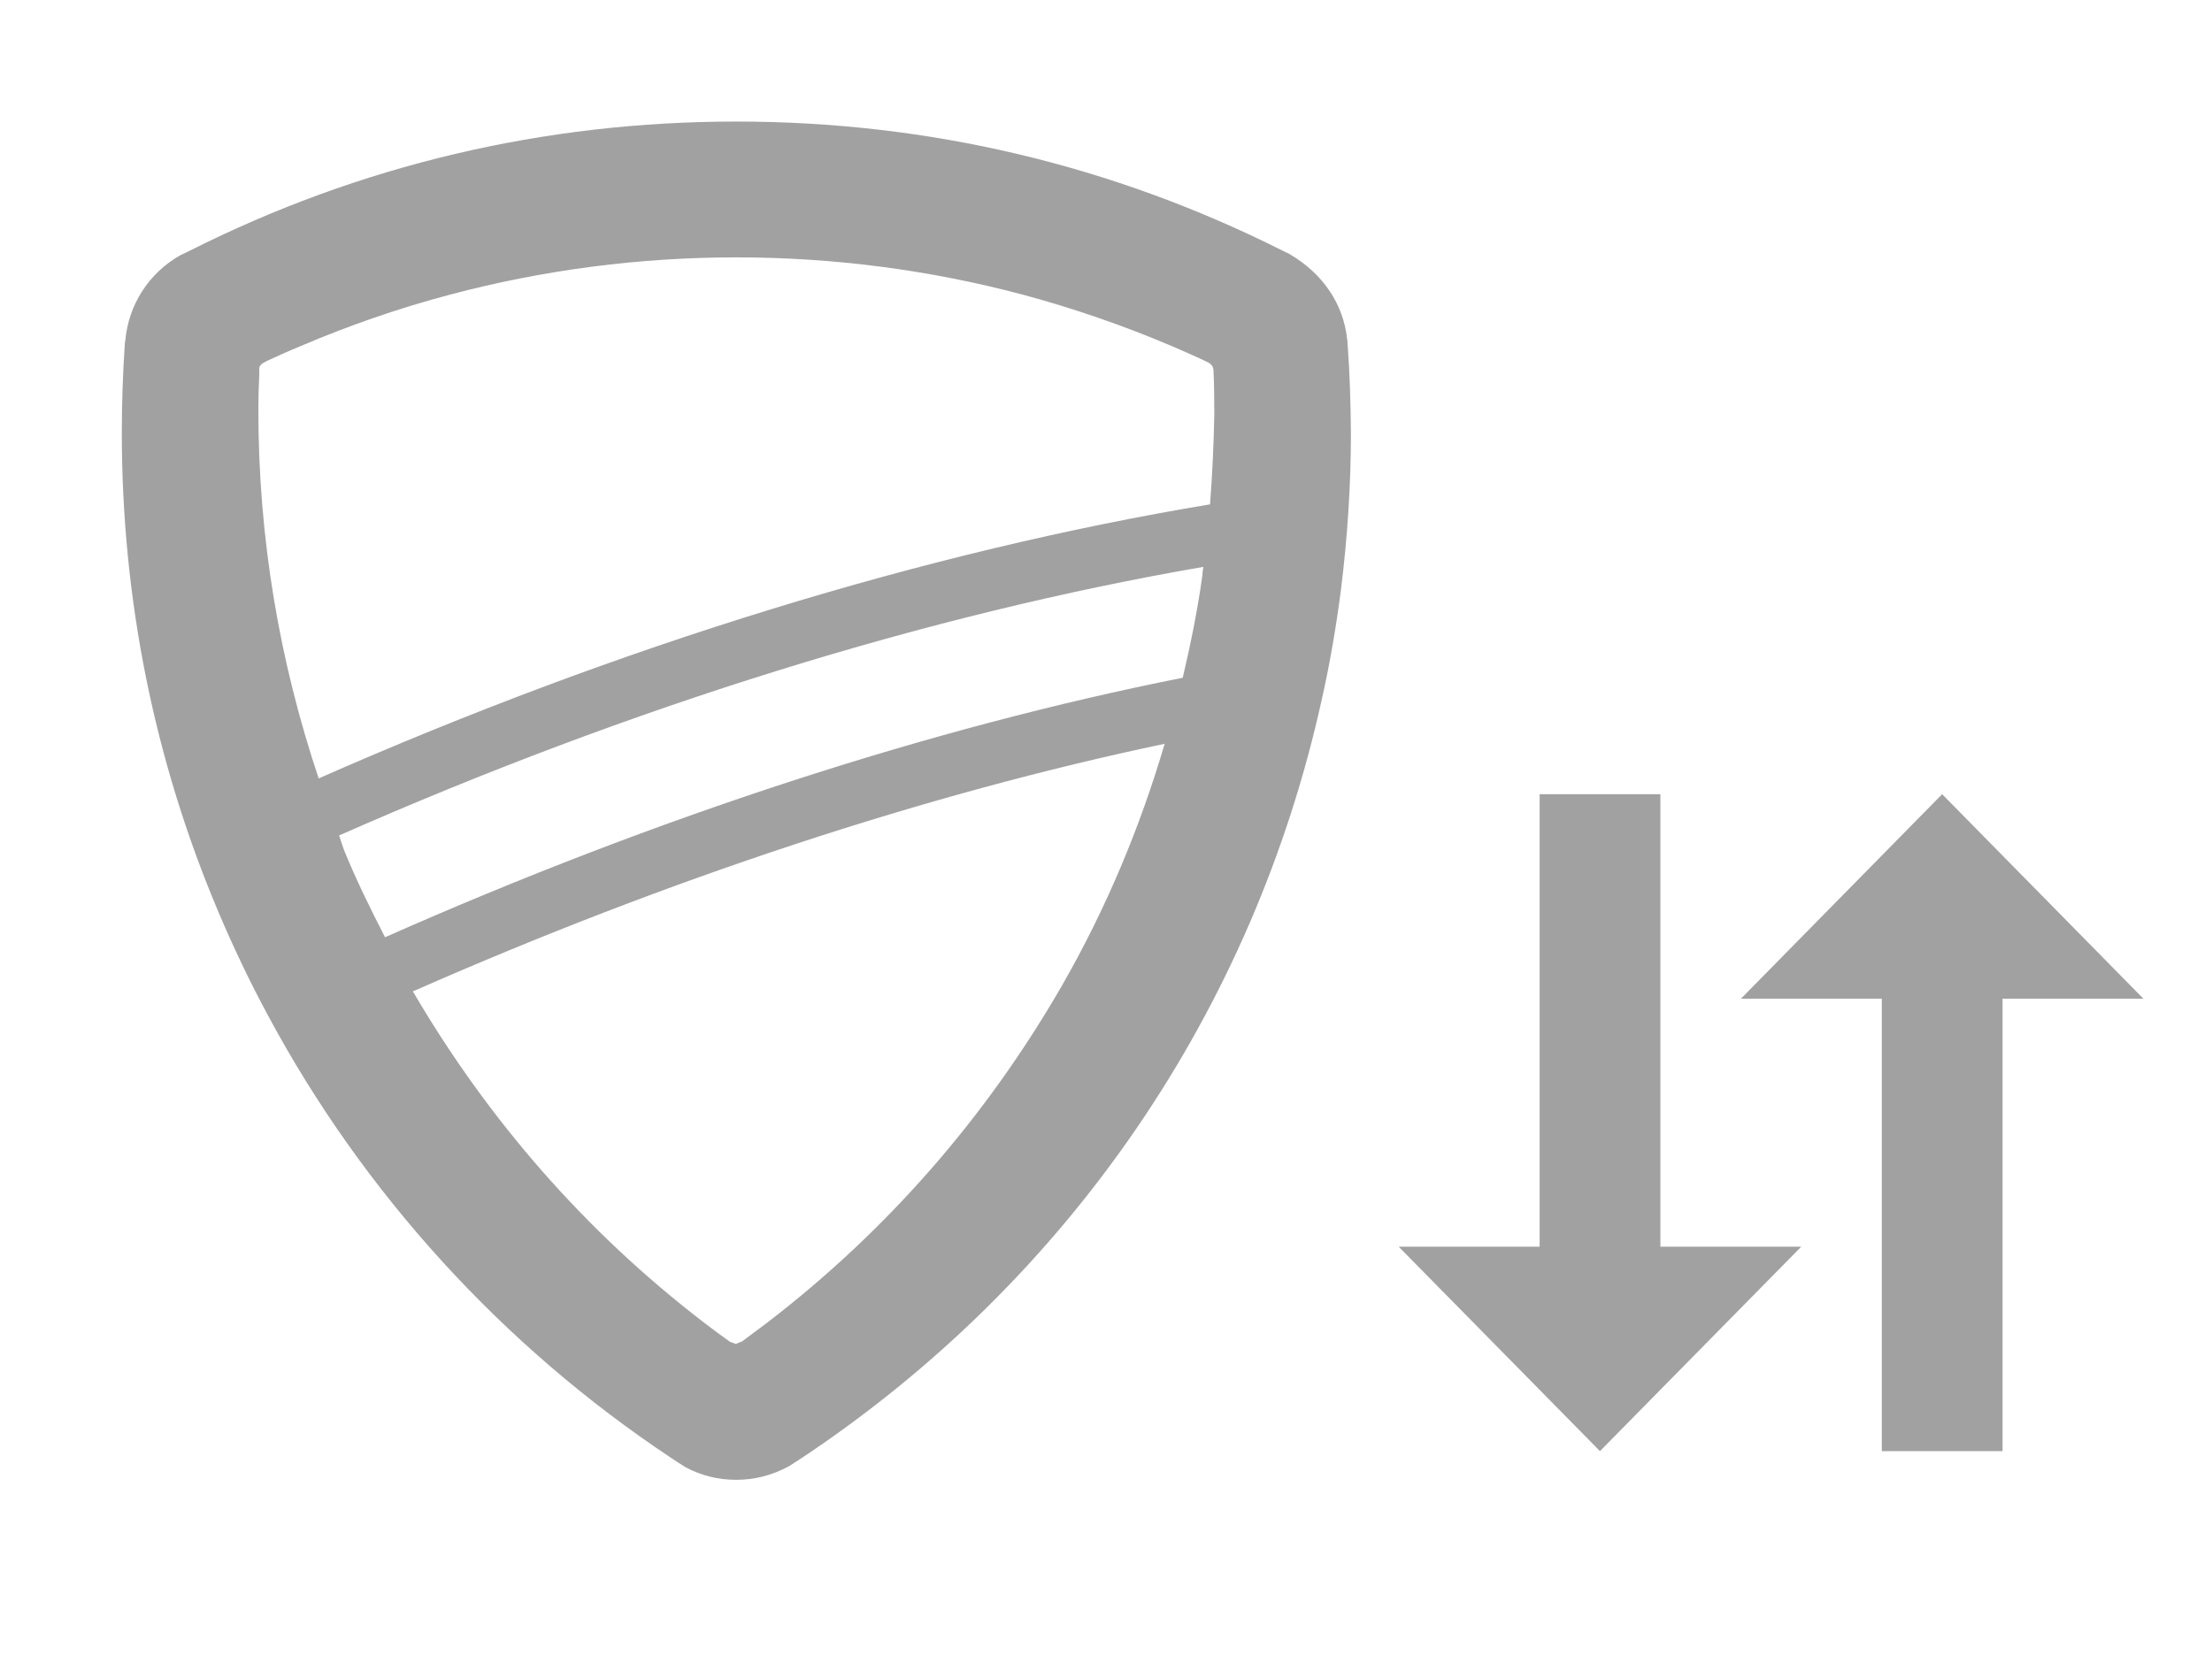
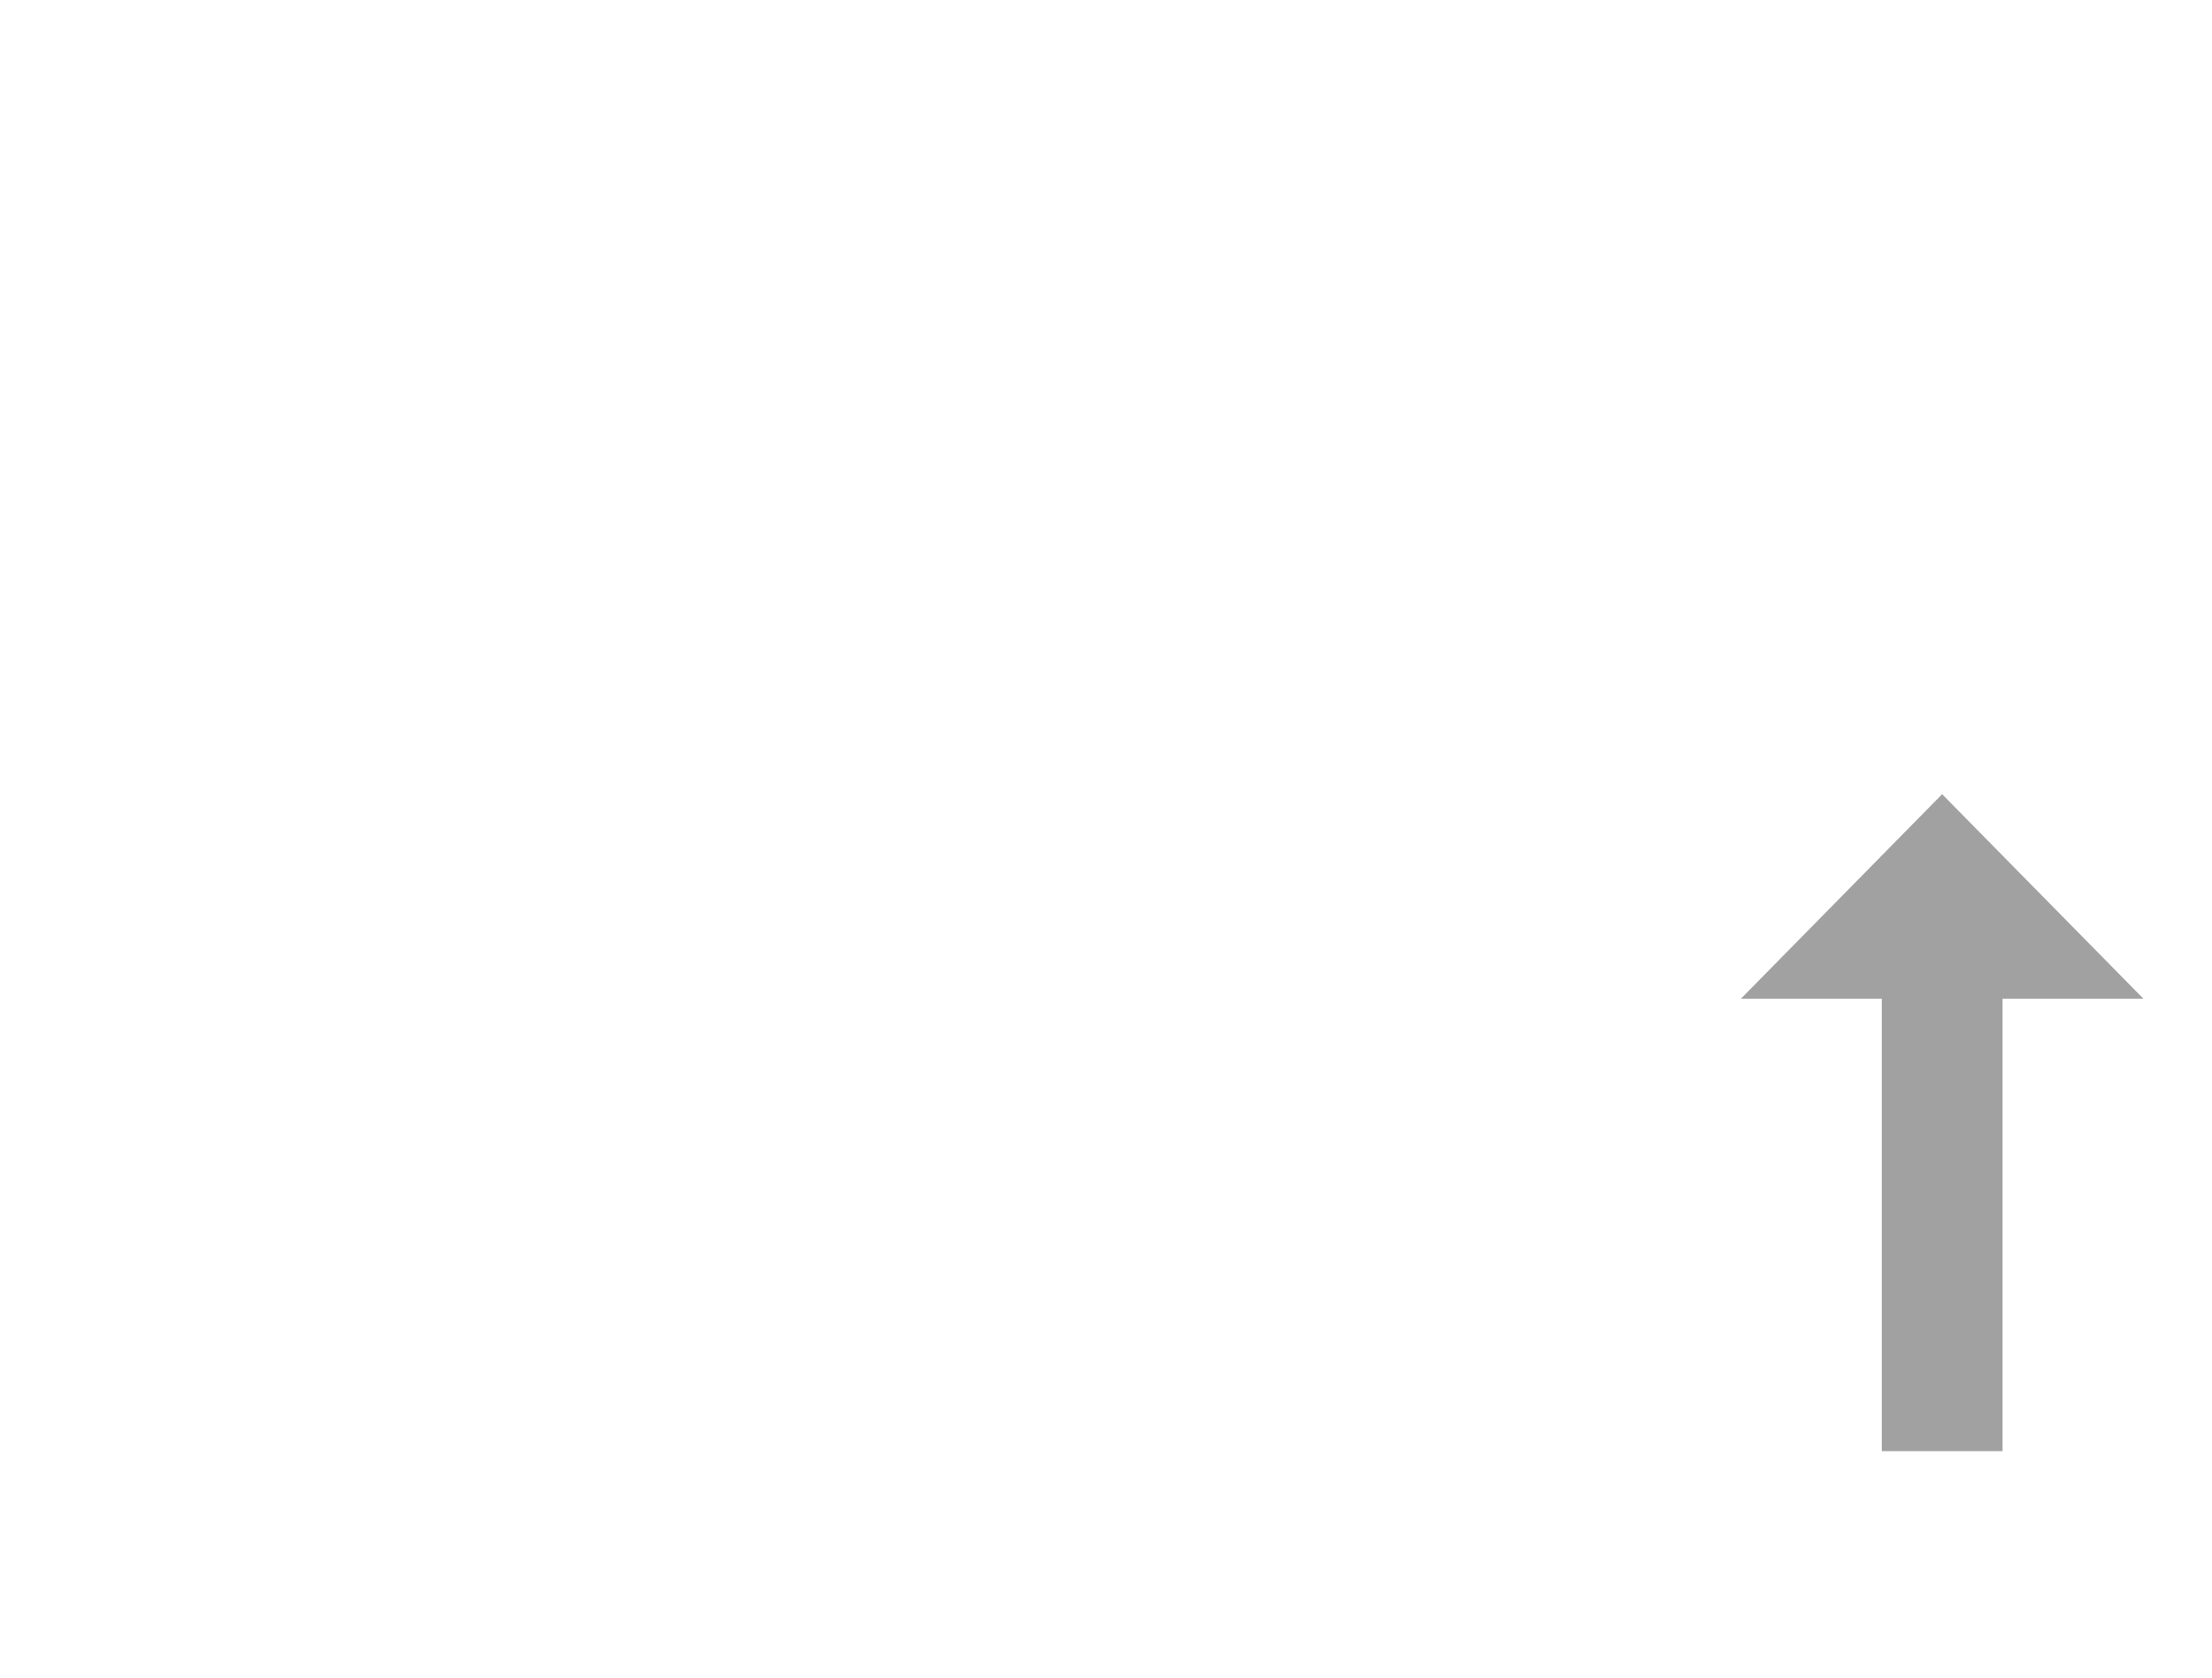
<svg xmlns="http://www.w3.org/2000/svg" width="29px" height="22px" viewBox="0 0 29 22" version="1.1">
  <title>icn_transfer_inactive</title>
  <desc>Created with Sketch.</desc>
  <defs />
  <g id="001_mijn_team_wedstrijden_stand" stroke="none" stroke-width="1" fill="none" fill-rule="evenodd">
    <g id="00.00_CJ_Elements" transform="translate(-1279, -760)" fill="#A1A1A1">
      <g id="transfer-copy" transform="translate(1279, 760)">
        <g id="ic_transfer" transform="translate(1, 1)">
          <g id="Group-2">
            <g id="Page-1">
-               <path d="M16.668,3.522 C16.668,3.519 16.665,3.451 16.661,3.444 C16.612,2.995 16.353,2.592 15.902,2.329 L15.813,2.286 C13.579,1.164 11.17,0.594 8.652,0.594 C6.13,0.594 3.715,1.167 1.491,2.286 L1.359,2.35 C0.952,2.582 0.685,2.995 0.643,3.465 C0.639,3.483 0.636,3.497 0.636,3.515 C0.611,3.896 0.597,4.285 0.597,4.673 C0.597,6.853 1.022,8.973 1.867,10.968 C2.062,11.427 2.278,11.88 2.512,12.314 C3.764,14.648 5.591,16.65 7.787,18.111 C7.843,18.15 7.904,18.189 7.989,18.242 C8.191,18.349 8.411,18.406 8.645,18.406 L8.656,18.406 C8.89,18.406 9.12,18.349 9.344,18.228 L9.514,18.118 C13.015,15.788 15.437,12.247 16.335,8.146 C16.438,7.687 16.519,7.209 16.58,6.736 C16.665,6.055 16.711,5.364 16.711,4.676 C16.707,4.288 16.697,3.903 16.668,3.522 L16.668,3.522 Z M14.864,5.614 C11.147,6.232 7.125,7.468 3.178,9.208 C2.662,7.667 2.387,6.057 2.387,4.37 C2.387,4.218 2.391,4.069 2.399,3.916 L2.399,3.829 C2.402,3.798 2.421,3.771 2.5,3.733 C2.647,3.665 2.79,3.6 2.941,3.539 C3.574,3.268 4.236,3.039 4.903,2.863 C6.123,2.539 7.385,2.375 8.654,2.375 C9.923,2.375 11.185,2.539 12.405,2.863 C13.075,3.043 13.738,3.272 14.371,3.542 C14.529,3.611 14.691,3.68 14.845,3.756 C14.875,3.771 14.905,3.802 14.909,3.852 C14.917,4.027 14.92,4.199 14.92,4.428 C14.913,4.821 14.894,5.217 14.864,5.614 L14.864,5.614 Z M14.758,6.583 C14.698,7.014 14.608,7.453 14.506,7.888 C11.203,8.544 7.603,9.716 4.048,11.291 C3.856,10.917 3.668,10.536 3.51,10.147 C3.487,10.086 3.468,10.021 3.446,9.956 C7.276,8.266 11.17,7.056 14.777,6.434 C14.766,6.484 14.766,6.534 14.758,6.583 L14.758,6.583 Z M12.921,11.928 C11.926,13.653 10.631,15.137 9.061,16.343 C8.948,16.427 8.838,16.511 8.729,16.591 C8.725,16.594 8.65,16.621 8.646,16.625 L8.567,16.594 C8.454,16.514 8.341,16.43 8.232,16.346 C6.684,15.16 5.404,13.695 4.413,12.001 C7.765,10.524 11.147,9.41 14.269,8.754 C13.945,9.857 13.497,10.925 12.921,11.928 L12.921,11.928 Z" id="Combined-Shape" />
-             </g>
+               </g>
            <g id="ic_transfer_within_a_station_black_24px" transform="translate(16.231, 8.5)">
              <g id="Group">
                <g id="Group-10" transform="translate(6.162, 5.415) rotate(90) translate(-6.162, -5.415) translate(1.662, -0.085)">
                  <polygon id="Shape" points="2.682 2.639 2.682 0.792 3.33066907e-16 3.431 2.682 6.069 2.682 4.222 8.615 4.222 8.615 2.639" />
-                   <polygon id="Shape" points="5.934 7.125 1.11022302e-16 7.125 1.11022302e-16 8.708 5.934 8.708 5.934 10.556 8.615 7.917 5.934 5.278" />
                </g>
              </g>
            </g>
          </g>
        </g>
      </g>
    </g>
  </g>
</svg>